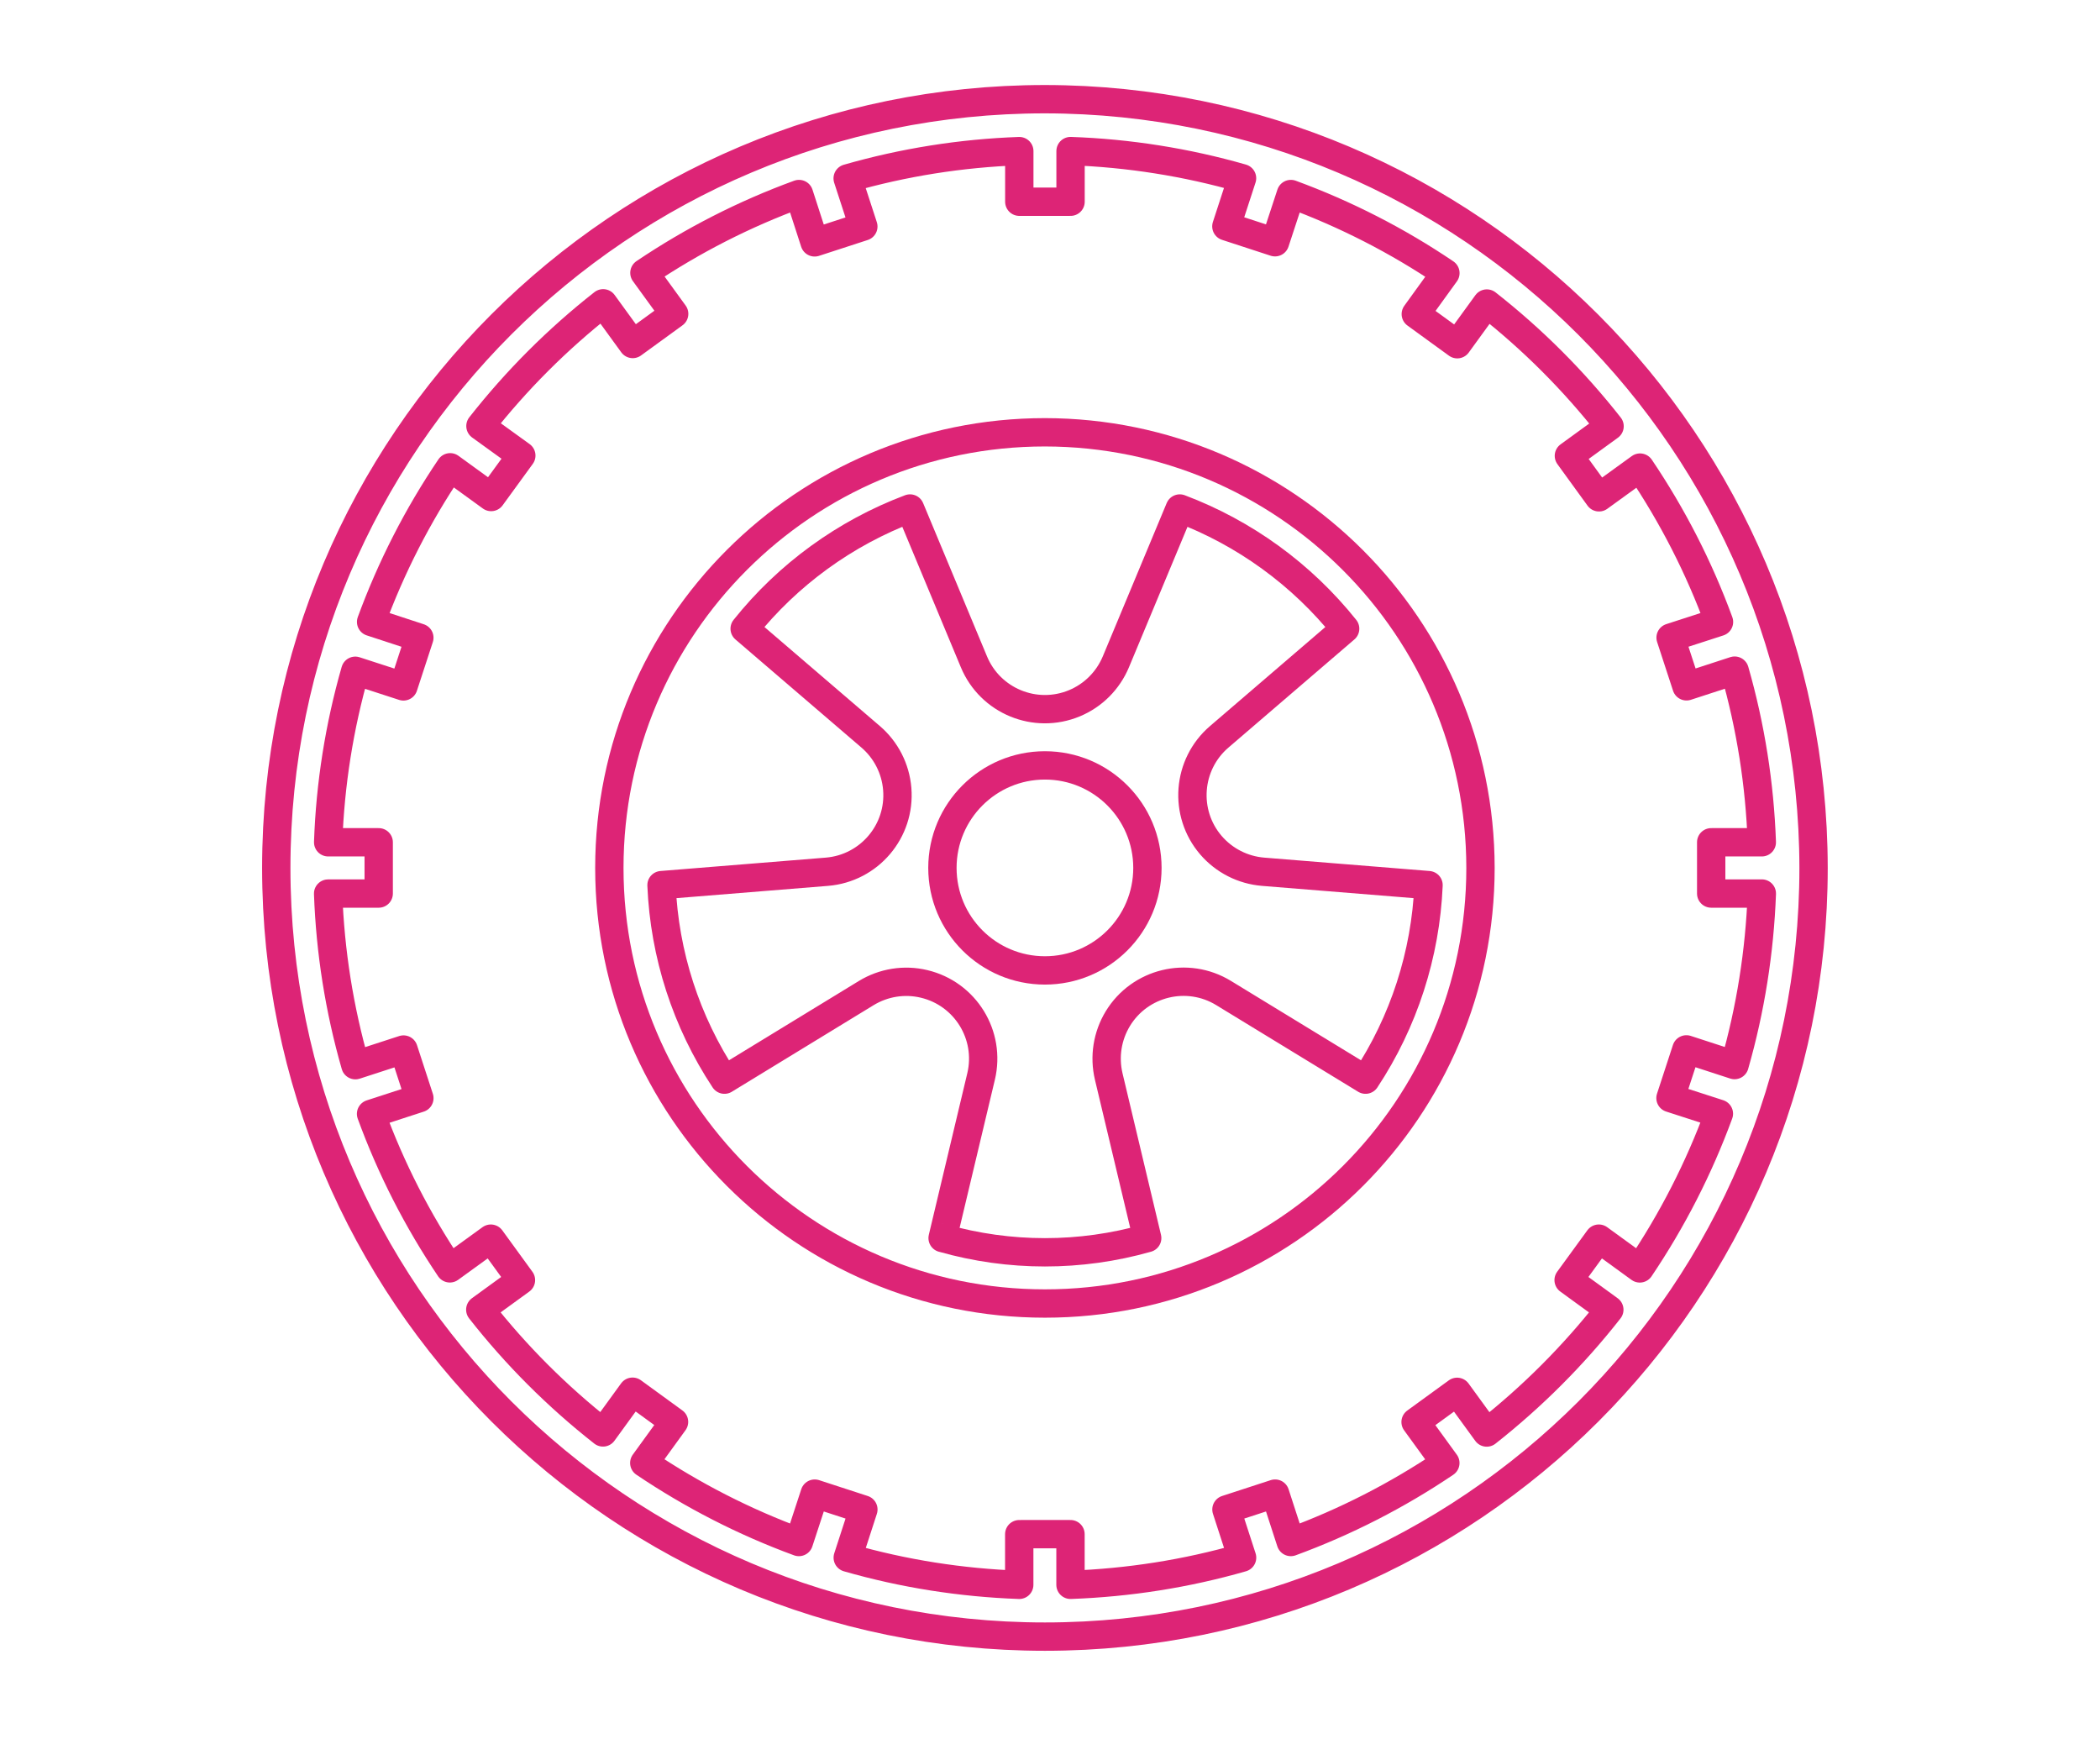
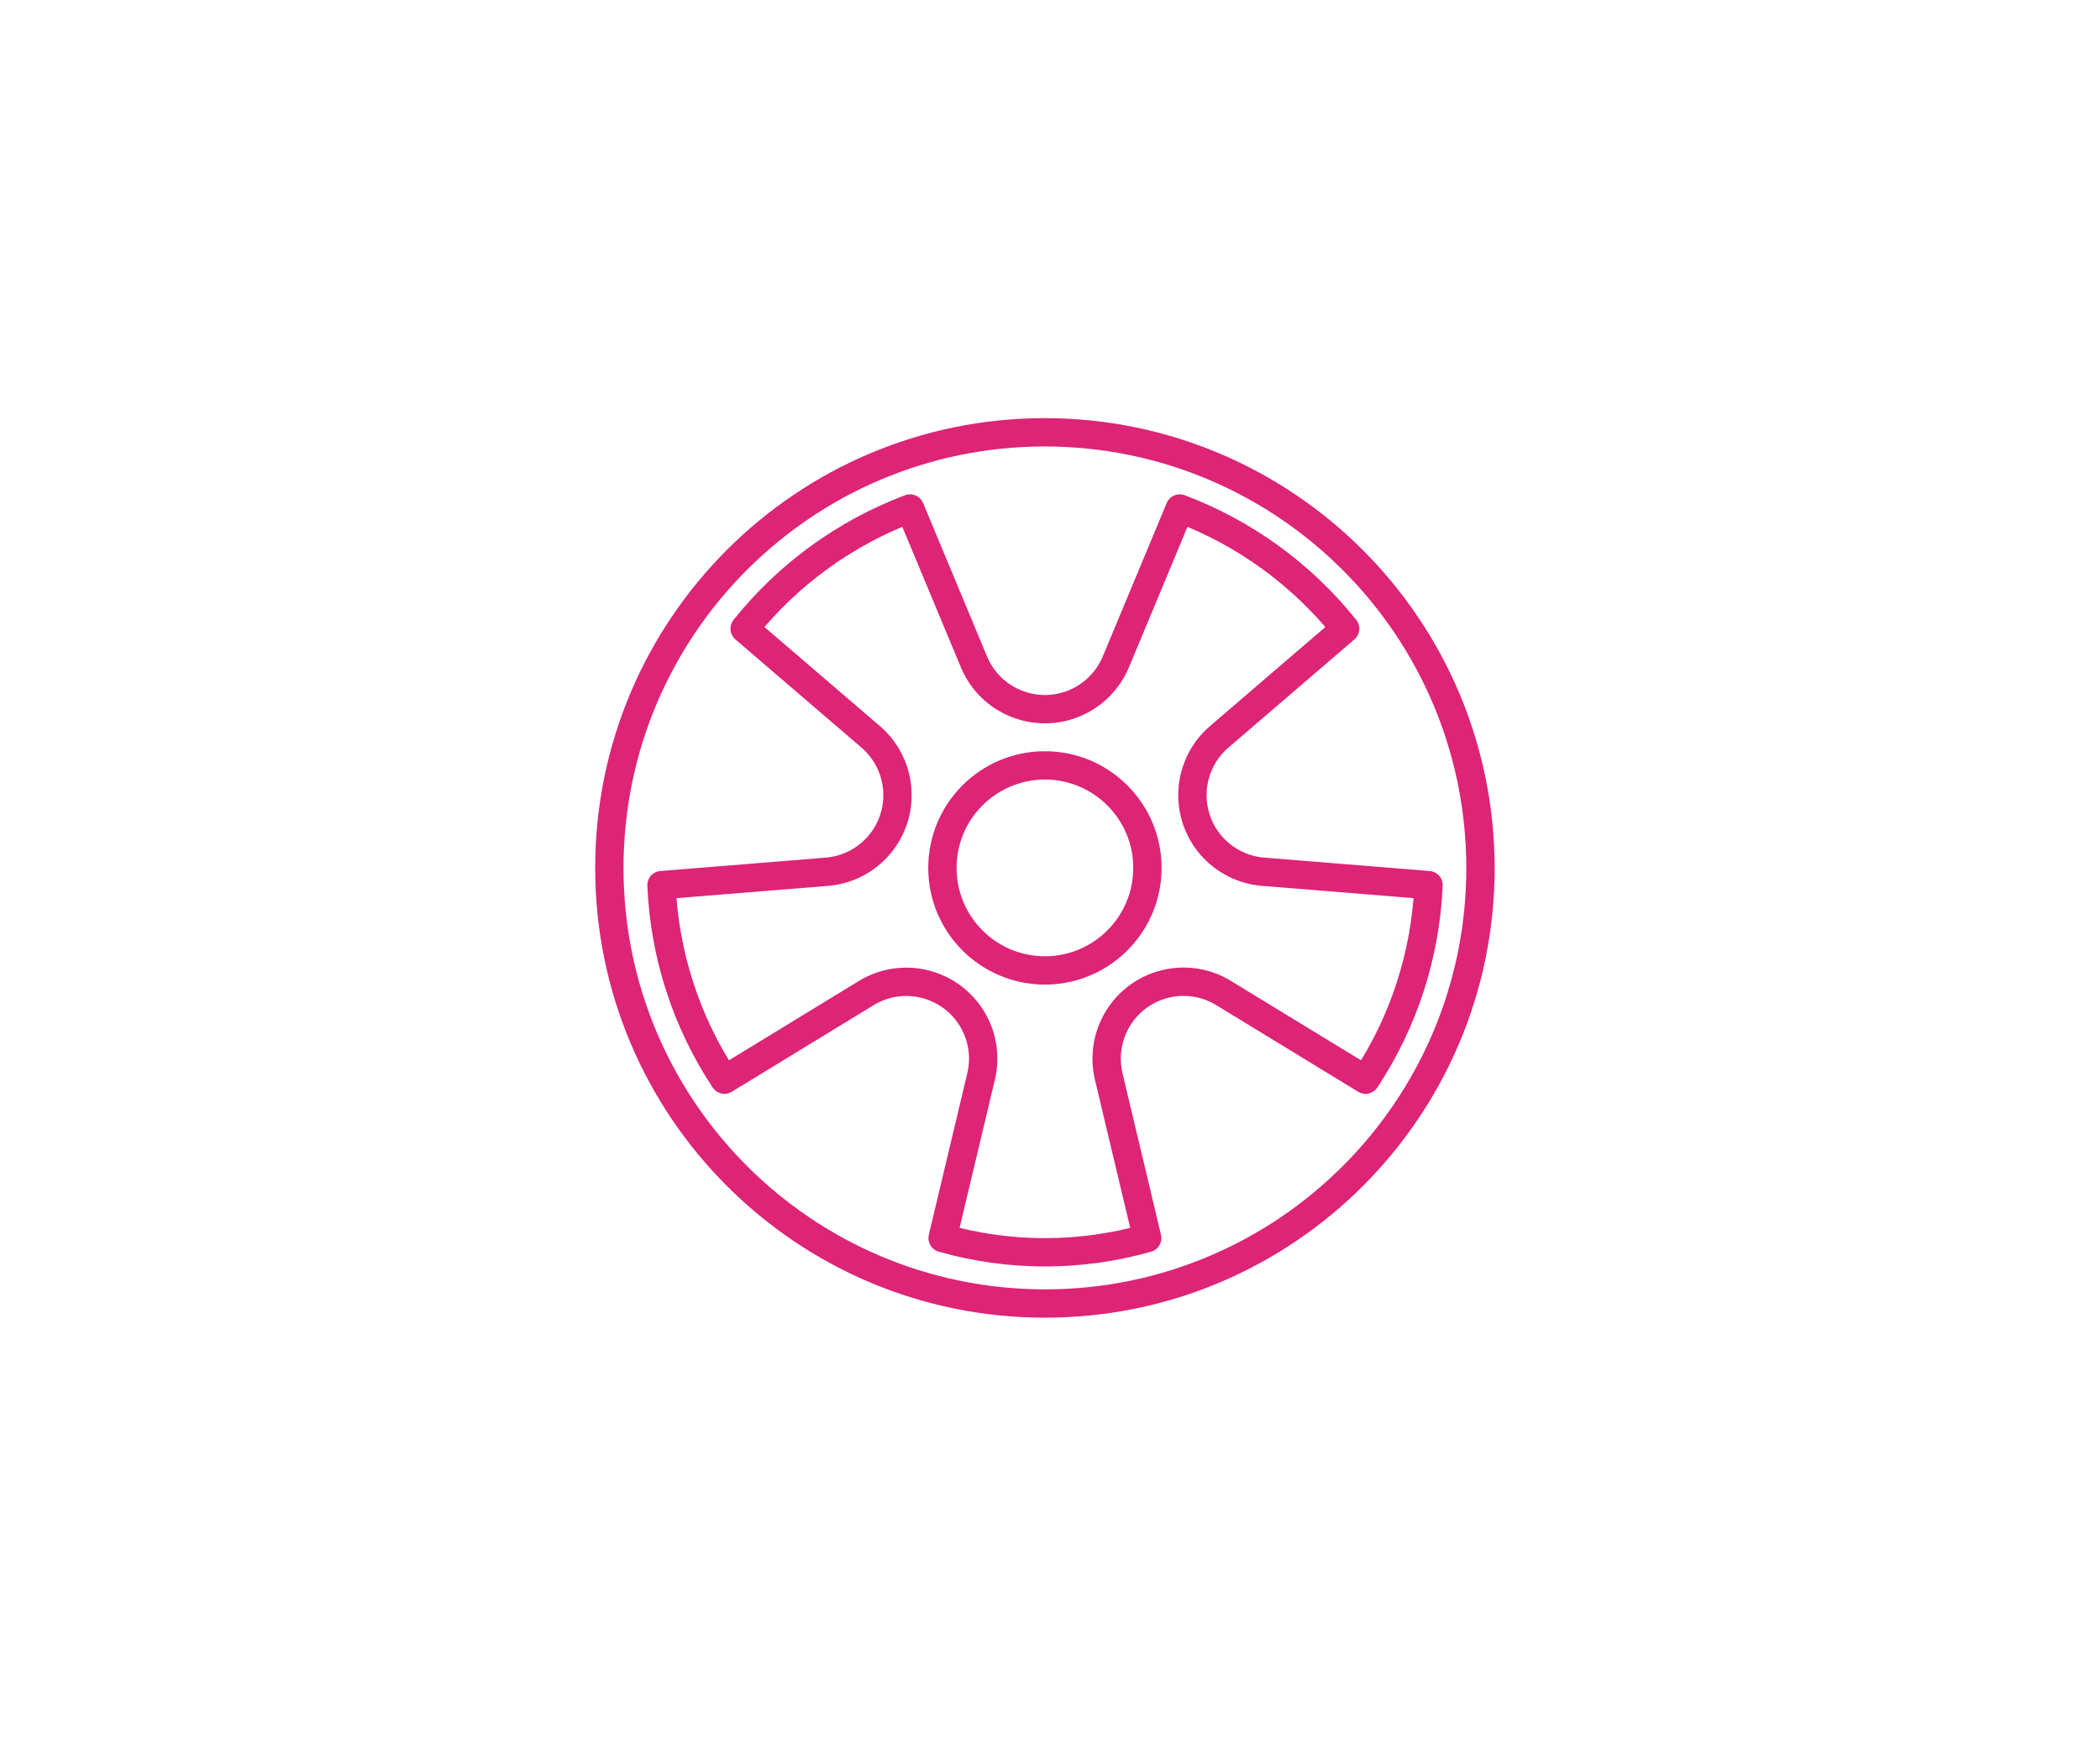
<svg xmlns="http://www.w3.org/2000/svg" version="1.1" width="49.953mm" height="41.487mm" viewBox="0,0,256,212.609">
  <g fill="none" fill-rule="evenodd" stroke="#dd2476" stroke-width="67.73" stroke-linecap="round" stroke-linejoin="round" stroke-miterlimit="22.926" stroke-dasharray="" stroke-dashoffset="0" font-family="none" font-weight="none" font-size="none" text-anchor="none" style="mix-blend-mode: normal">
    <g transform="translate(0,-0.001) scale(0.051,0.051)">
      <g id="Layer_x0020_1">
        <g id="_2341039017856">
          <g>
            <g>
-               <path d="M2497.66,237.04c-1014.66,0 -1837.29,822.63 -1837.29,1837.29c0,1014.66 822.6,1837.29 1837.29,1837.29c1014.69,0 1837.29,-822.63 1837.29,-1837.29c-1.31,-1014.26 -823.03,-1836.16 -1837.29,-1837.29zM4146.04,2545.55l-115.07,-37.48l-38.03,116.38l115.71,37.39c-47.89,130.43 -111.44,254.57 -189.06,369.73l-97.95,-71.15l-72.19,99.08l97.31,70.75c-85.77,109.34 -183.96,207.62 -293.08,293.58l-70.76,-97.25l-99.26,72.13l71.15,97.95c-115.01,77.62 -239.12,141.01 -369.39,188.81l-37.55,-115.65l-116.29,37.88l37.39,115.16c-133.51,38.37 -271.35,59.92 -410.17,64.93v-121.06l-122.52,0.03v121.06c-138.76,-5.01 -276.45,-26.56 -409.93,-64.93l37.39,-115.16l-116.29,-37.88l-37.88,115.65c-130.28,-47.8 -254.38,-111.38 -369.55,-188.97l71.15,-98.13l-99.17,-72.13l-70.66,97.31c-109.27,-85.86 -207.62,-184.05 -293.33,-293.39l97.25,-70.66l-72.04,-99.08l-97.95,71c-77.43,-115.01 -140.83,-238.97 -188.33,-369.24l115.5,-37.54l-37.87,-116.21l-115.08,37.39c-38.37,-133.57 -60.16,-271.26 -65.16,-410.17l120.9,-0.06v-122.52h-120.81c4.85,-138.76 26.64,-276.45 64.86,-409.93l115.07,37.39l38.03,-116.38l-115.31,-37.79c47.8,-130.33 111.19,-254.47 188.97,-369.55l97.95,71.06l72.12,-99.08l-97.7,-70.57c85.77,-109.18 184.14,-207.71 293.33,-293.33l70.66,97.25l99.08,-72.03l-71.15,-97.98c115.16,-77.53 239.12,-140.84 369.54,-188.42l37.39,115.56l116.39,-37.88l-37.48,-115.07c133.51,-38.37 271.35,-60.26 410.26,-65.17v120.96h122.52v-121.05c138.82,4.85 276.51,26.64 409.93,64.86l-37.48,115.07l116.29,37.97l37.88,-115.25c130.27,47.8 254.38,111.19 369.39,188.97l-70.81,97.98l99.17,72.03l70.66,-97.25c109.27,85.68 207.62,184.15 293.39,293.33l-97.25,70.66l71.95,99.17l98.13,-71.05c77.62,114.92 141.02,238.81 188.72,368.9l-115.71,37.48l38.03,116.39l115.08,-37.48c38.27,133.57 60,271.35 64.92,410.26l-121,-0.03v122.52h121.06c-5.25,138.76 -26.98,276.45 -65.26,409.93z" />
-             </g>
+               </g>
          </g>
          <g>
            <g>
              <path d="M2497.75,1033.18c-575,0 -1041.24,466.06 -1041.24,1041.24c0,575.18 466.15,1041.06 1041.24,1041.06c575.09,0 1041.06,-466.06 1041.06,-1041.06c-0.55,-574.78 -466.4,-1040.45 -1041.06,-1041.24zM2924.65,2373.31c-86.66,-52.9 -199.8,-25.37 -252.61,61.13c-25.27,41.61 -33.03,91.12 -21.89,138.34l92,386.27c-159.82,45.39 -329.01,45.39 -488.83,0h-0.21l91.99,-386.27c23.51,-98.87 -37.54,-197.7 -136.31,-221.21c-47.16,-11.29 -96.82,-3.29 -138.18,21.89l-338.96,206.98c-91.51,-138.52 -143.52,-299.22 -150.45,-464.93l395.4,-31.99c101.12,-8.34 176.39,-96.91 168.06,-198.04c-3.97,-48.29 -26.8,-92.94 -63.49,-124.44l-301.24,-258.44c103.45,-129.54 240.1,-228.81 395.31,-287.26l152.71,366.4c38.92,93.68 146.51,138.03 240.25,99.08c44.81,-18.65 80.28,-54.18 99.08,-99.08l152.71,-366.4c155.21,58.55 291.62,157.66 395.3,287.26l-300.99,258.44c-76.95,65.99 -85.86,182.1 -19.78,259.08c31.6,36.66 76.25,59.43 124.54,63.4l395.55,31.99c-7.11,165.71 -59.03,326.41 -150.6,464.93z" />
            </g>
          </g>
          <g>
            <g>
              <path d="M2497.66,1829.32c-135.28,0 -245.01,109.67 -245.01,245.01c0,135.28 109.67,245.01 245.01,245.01c135.28,0 245.01,-109.76 245.01,-245.01c0,-135.25 -109.73,-245.01 -245.01,-245.01z" />
            </g>
          </g>
        </g>
      </g>
    </g>
  </g>
</svg>